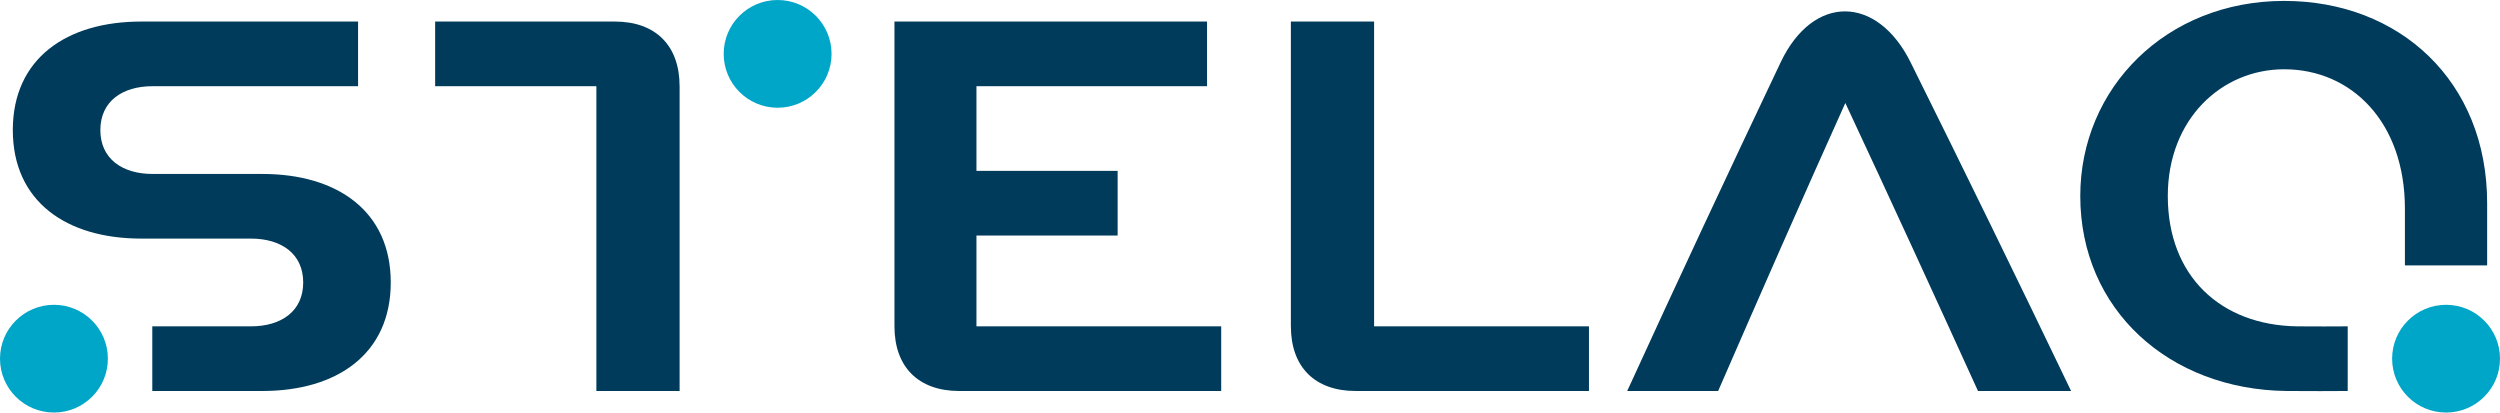
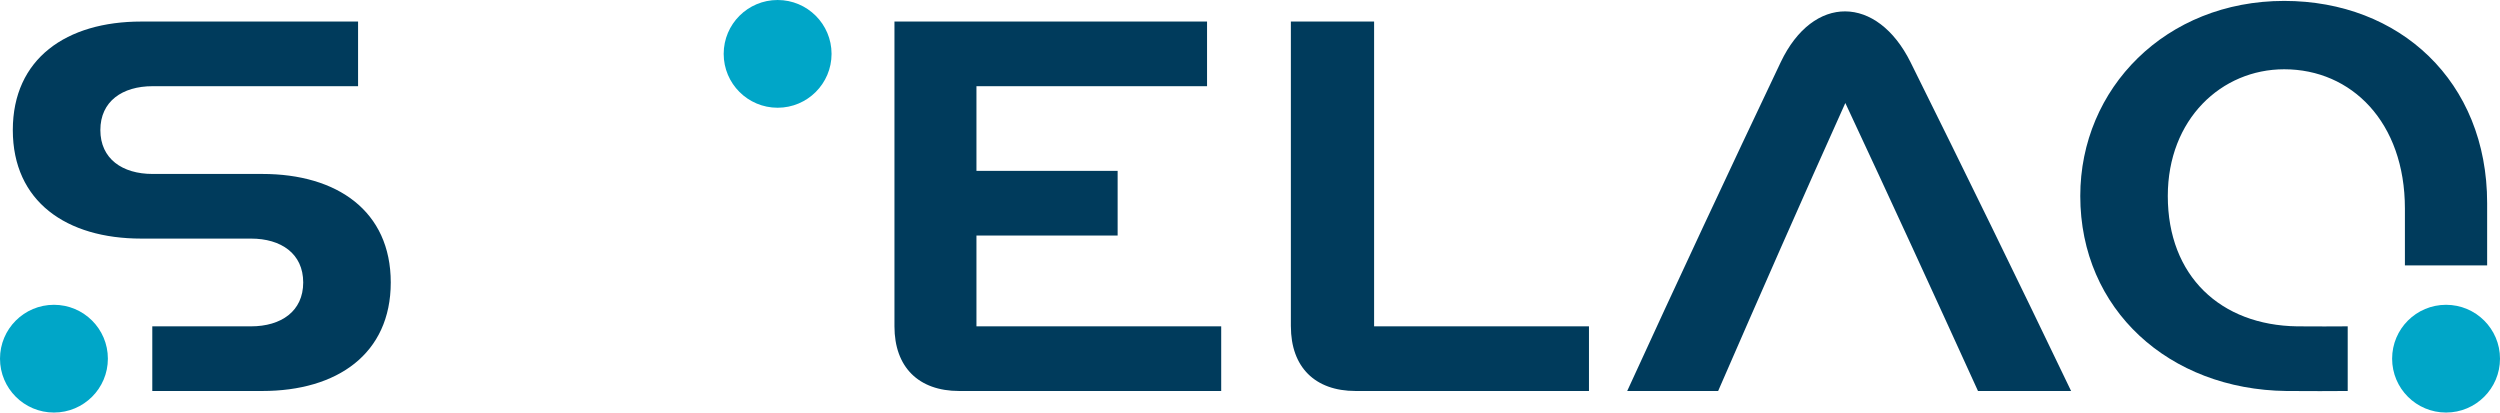
<svg xmlns="http://www.w3.org/2000/svg" width="303" height="50" viewBox="0 0 303 50" fill="none">
  <path d="M118.346 39.553V28.546H135.457V20.711H118.346V10.449H146.294V2.614H108.408C108.408 2.614 108.408 37.866 108.408 39.553C108.408 44.482 111.318 47.388 116.253 47.388H148.01V39.553H118.344H118.346Z" fill="#003B5C" />
  <path d="M94.247 13.058C97.858 13.058 100.785 10.135 100.785 6.529C100.785 2.923 97.858 0 94.247 0C90.637 0 87.71 2.923 87.71 6.529C87.71 10.135 90.637 13.058 94.247 13.058Z" fill="#00A6C8" />
-   <path d="M82.367 10.447C82.367 5.518 79.456 2.612 74.522 2.612C70.238 2.612 52.74 2.612 52.74 2.612V10.447H72.281V47.386H82.369C82.369 47.386 82.369 15.825 82.369 10.447H82.367Z" fill="#003B5C" />
  <path d="M6.537 50C10.148 50 13.075 47.077 13.075 43.471C13.075 39.865 10.148 36.942 6.537 36.942C2.927 36.942 0 39.865 0 43.471C0 47.077 2.927 50 6.537 50Z" fill="#00A6C8" />
  <path d="M31.799 47.388C40.856 47.388 47.36 42.9 47.36 34.235C47.36 25.571 40.856 21.083 31.799 21.083C28.477 21.083 19.51 21.083 18.495 21.083C14.836 21.083 12.163 19.256 12.163 15.764C12.163 12.274 14.836 10.447 18.495 10.447H43.398V2.612H17.113C8.056 2.612 1.553 7.1 1.553 15.764C1.553 24.429 8.056 28.917 17.113 28.917C20.435 28.917 29.403 28.917 30.418 28.917C34.077 28.917 36.749 30.744 36.749 34.235C36.749 37.726 34.077 39.553 30.418 39.553C27.391 39.553 18.458 39.553 18.458 39.553V47.388C18.458 47.388 28.259 47.388 31.802 47.388H31.799Z" fill="#003B5C" />
  <path d="M156.456 39.553C156.456 44.482 159.366 47.388 164.301 47.388H192.583V39.553H166.541V2.612H156.453V39.551L156.456 39.553Z" fill="#003B5C" />
  <path d="M208.239 47.388C213.3 35.755 218.414 24.118 223.654 12.484C229.098 24.118 234.436 35.755 239.732 47.388H251.017C244.788 34.399 238.013 20.54 231.563 7.551C227.511 -0.606 219.761 -0.748 215.817 7.551C209.665 20.493 203.141 34.443 197.217 47.388H208.239Z" fill="#003B5C" />
  <path d="M296.463 50C300.073 50 303 47.077 303 43.471C303 39.865 300.073 36.942 296.463 36.942C292.852 36.942 289.925 39.865 289.925 43.471C289.925 47.077 292.852 50 296.463 50Z" fill="#00A6C8" />
  <path d="M276.845 0.111C262.502 0.111 252.129 10.694 252.129 23.75C252.129 37.542 262.911 47.215 277.101 47.388C278.983 47.412 283.664 47.404 284.542 47.388V39.553C283.664 39.561 279.956 39.577 278.413 39.553C269.153 39.419 262.737 33.472 262.737 23.757C262.737 14.435 269.25 8.396 276.842 8.396C285.004 8.396 291.475 14.809 291.475 25.279C291.475 27.161 291.475 32.163 291.475 32.163H301.442C301.442 32.163 301.442 26.551 301.442 24.608C301.442 9.854 290.832 0.111 276.84 0.111H276.845Z" fill="#003B5C" />
</svg>